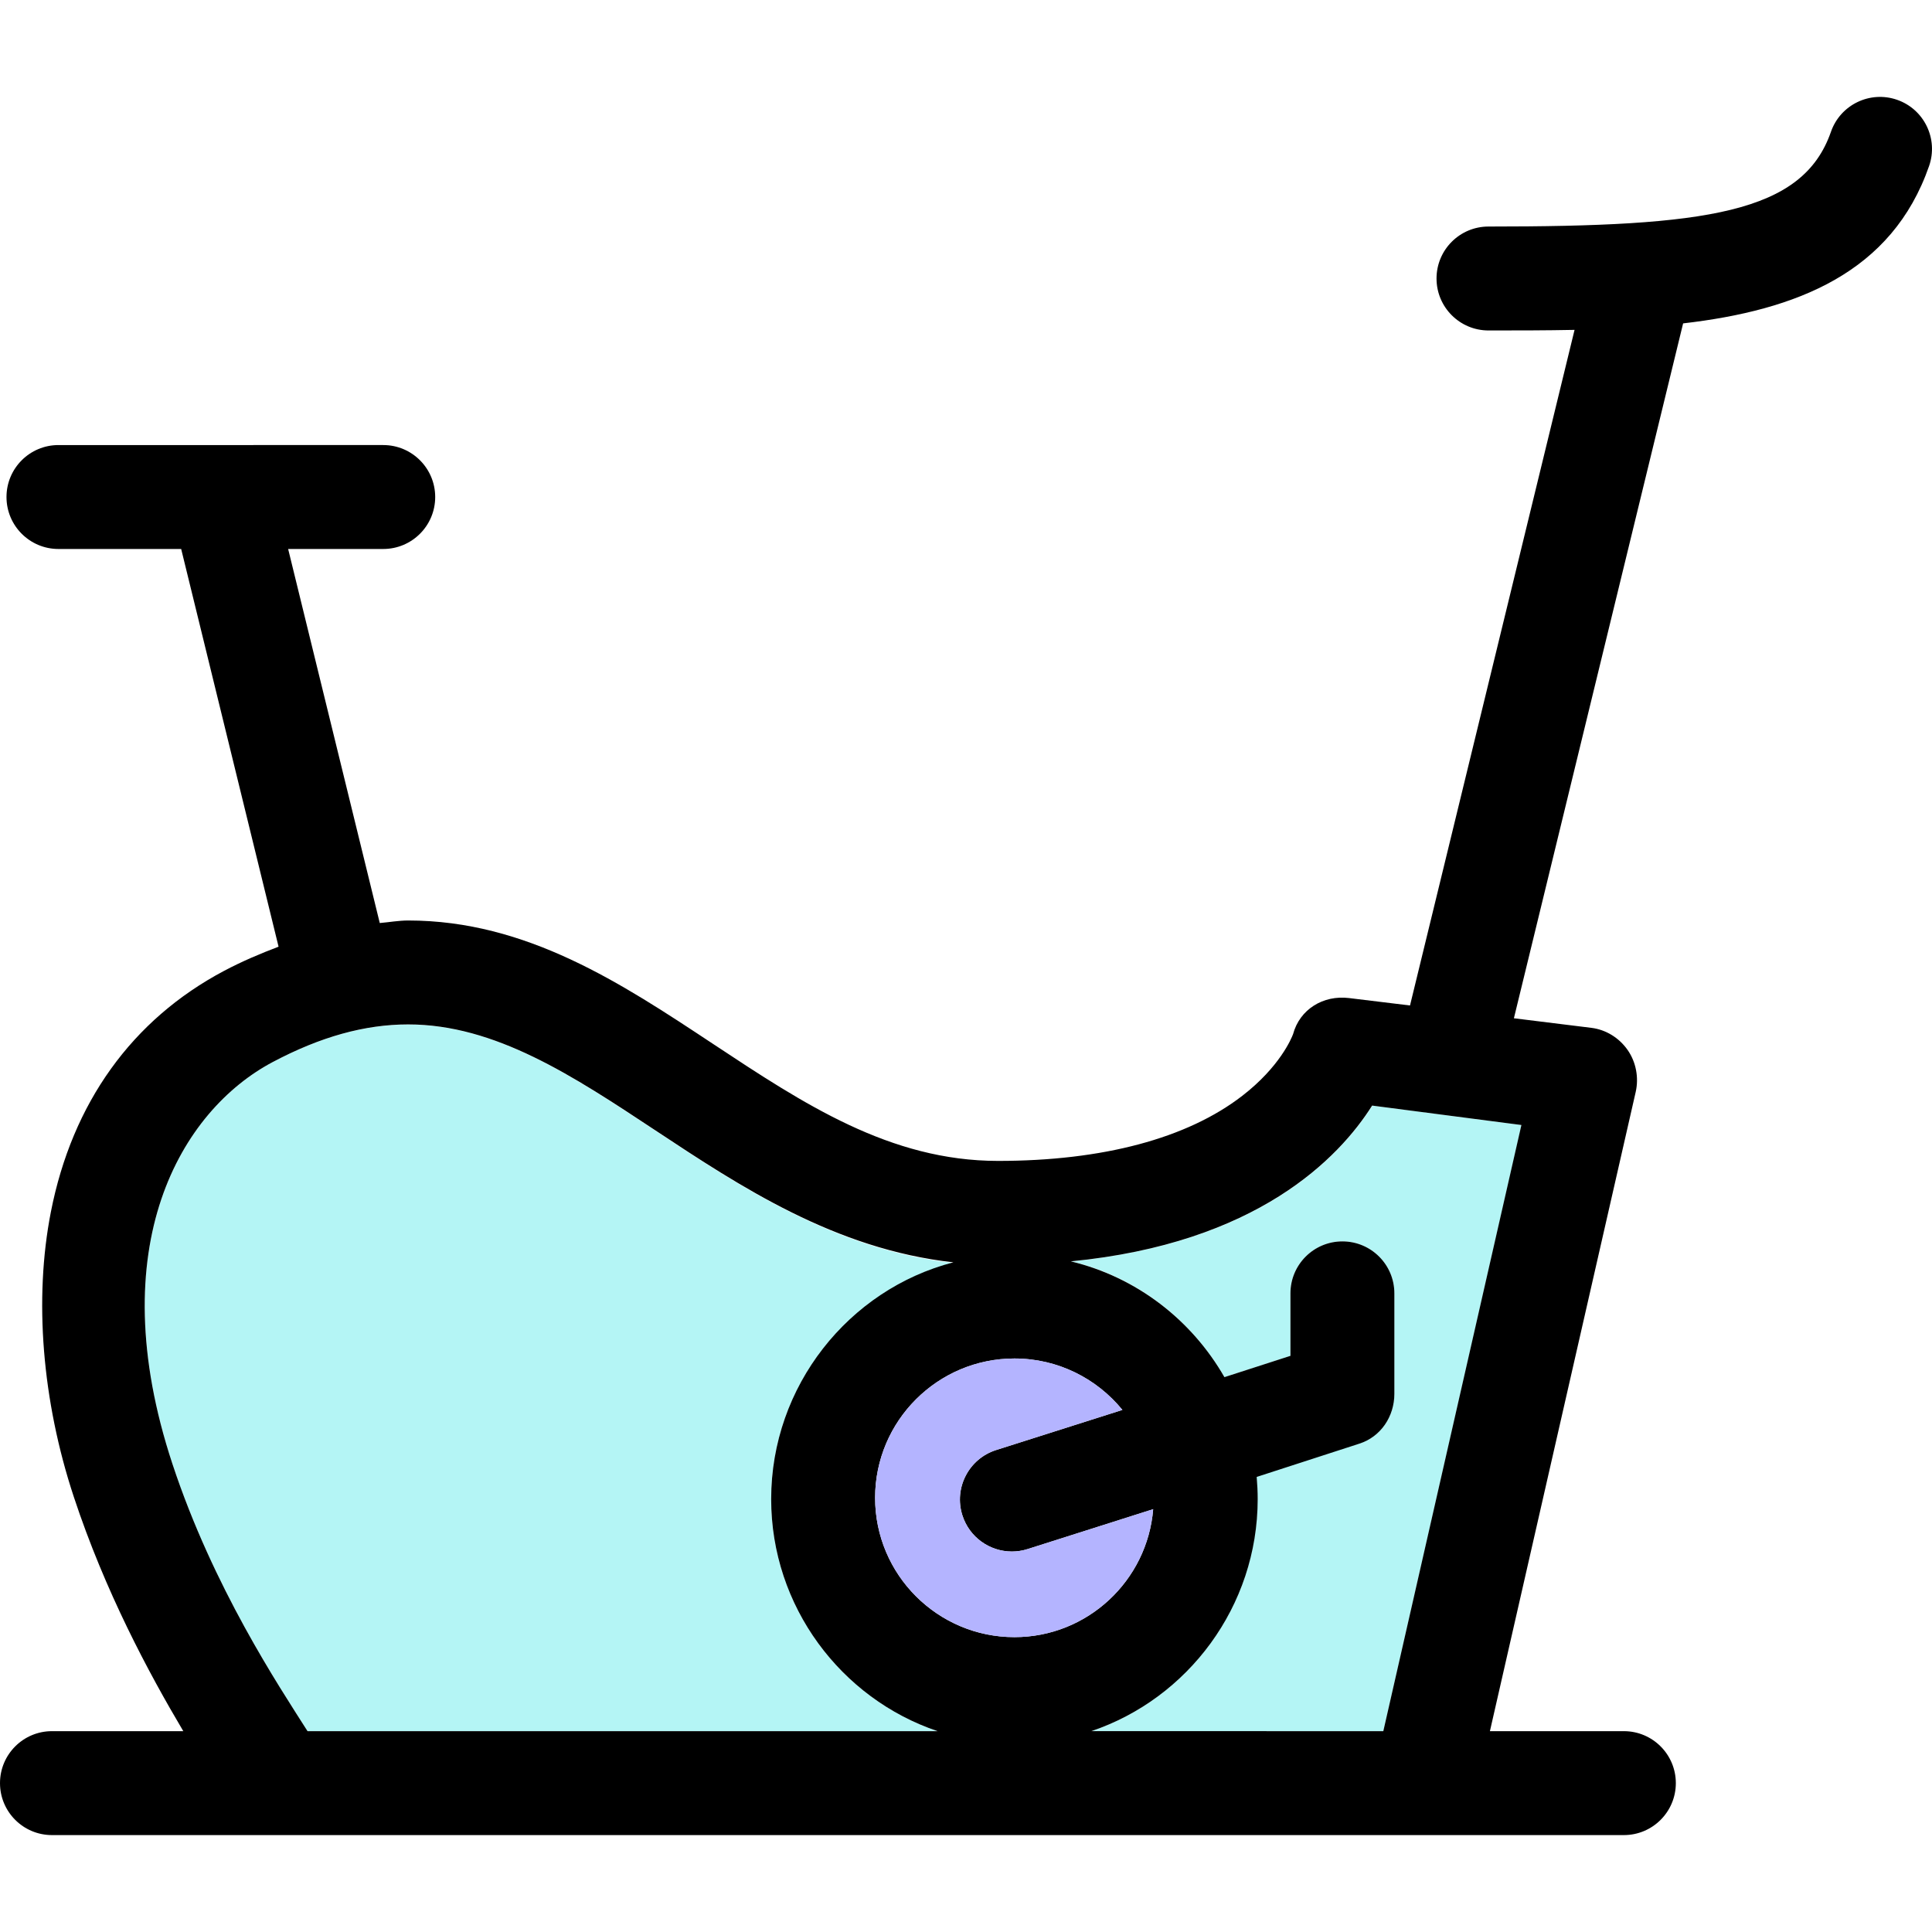
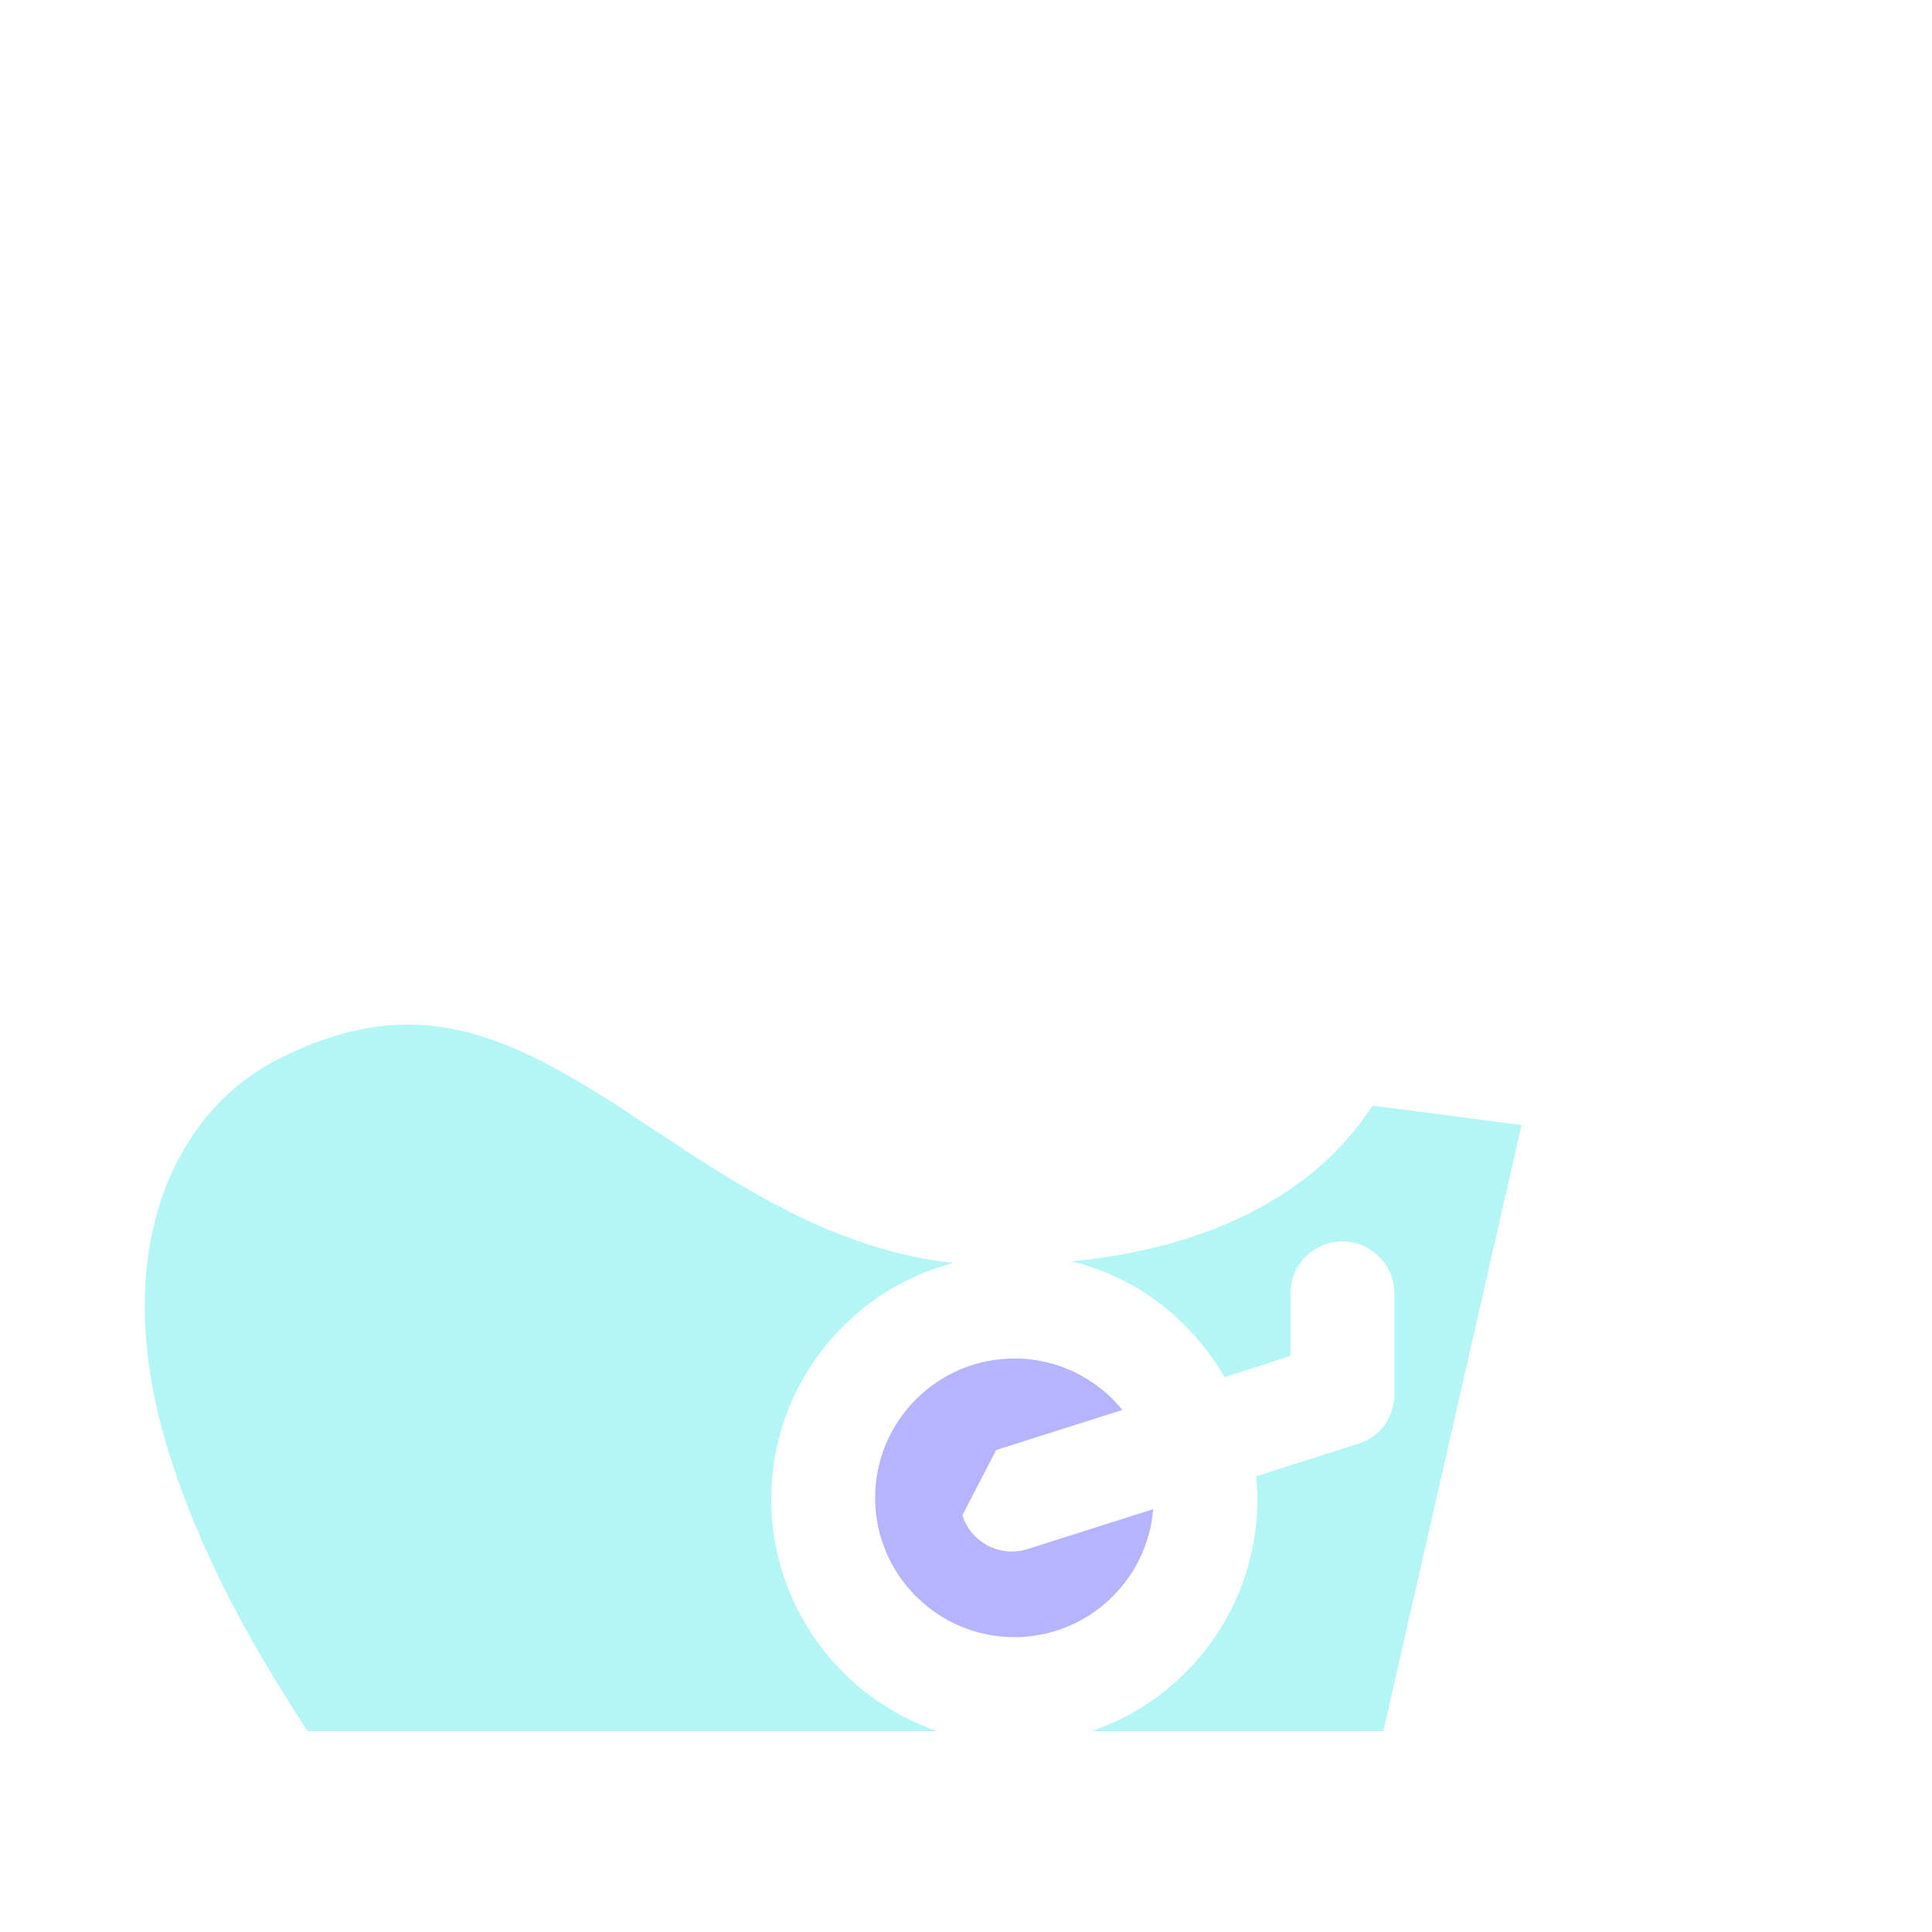
<svg xmlns="http://www.w3.org/2000/svg" version="1.1" id="Capa_1" x="0px" y="0px" viewBox="0 0 297.438 297.438" style="enable-background:new 0 0 297.438 297.438;" xml:space="preserve">
  <g>
    <path style="fill:#B4F5F5;" d="M211.287,170.21c-5.078,8.047-17.66,21.201-46.345,23.982c10.134,2.44,18.504,9.011,23.563,17.826   l10.162-3.281v-9.618c0-4.418,3.582-8,8-8c4.418,0,8,3.582,8,8v15.471c0,3.485-2.089,6.569-5.412,7.624l-15.869,5.067   c0.097,1.093,0.197,2.396,0.197,3.514c0,16.517-10.709,30.725-25.578,35.725h44.96l21.281-93.317L211.287,170.21z" />
    <path style="fill:#B4F5F5;" d="M144.345,266.518c-14.867-5-25.619-19.208-25.619-35.725c0-17.405,11.936-32.174,28.051-36.354   c-18.207-2.014-32.818-11.724-45.874-20.363c-12.68-8.39-24.655-16.339-38.067-16.339c-6.676,0-13.499,1.884-20.859,5.786   c-14.054,7.451-26.527,28.267-15.427,61.865c6.29,19.04,16.354,34.129,20.798,41.129H144.345z" />
-     <path d="M292.064,15.365c-4.173-1.45-8.732,0.755-10.184,4.928c-4.368,12.557-19.12,14.583-52.722,14.583c-4.418,0-8,3.582-8,8   c0,4.418,3.582,8,8,8c4.42,0,8.862-0.001,13.25-0.091l-25.333,104.011l-9.398-1.143c-3.962-0.479-7.575,1.725-8.607,5.561   c-0.244,0.65-2.049,5.036-7.823,9.495c-8.486,6.553-21.484,10.017-37.588,10.017c-16.662,0-29.906-8.764-43.928-18.042   c-14.095-9.327-28.67-18.972-46.896-18.972c-1.458,0-2.913,0.269-4.369,0.391L44.361,84.518H59c4.418,0,8-3.582,8-8s-3.582-8-8-8H9   c-4.418,0-8,3.582-8,8s3.582,8,8,8h18.893l14.993,61.227c-2.772,1.056-5.568,2.227-8.404,3.73   c-14.146,7.5-23.363,20.308-26.655,37.133c-2.611,13.351-1.357,29.026,3.53,43.82c4.825,14.606,11.521,27.09,16.863,36.09H8   c-4.418,0-8,3.582-8,8s3.582,8,8,8h242c4.418,0,8-3.582,8-8s-3.582-8-8-8h-20.623l22.444-98.405   c0.505-2.209,0.05-4.628-1.254-6.481c-1.303-1.854-3.33-3.119-5.579-3.393l-11.919-1.474l26.052-106.978   c17.507-2.025,32.153-7.798,37.87-24.233C298.443,21.382,296.237,16.816,292.064,15.365z M41.976,163.512   c7.36-3.902,14.184-5.799,20.859-5.799c13.412,0,25.388,7.925,38.067,16.314c13.056,8.64,27.667,18.299,45.874,20.312   c-16.115,4.181-28.051,19.049-28.051,36.454c0,16.517,10.752,30.725,25.619,35.725H47.347c-4.444-7-14.508-22.095-20.798-41.135   C15.448,191.785,27.922,170.963,41.976,163.512z M148.16,233.282c1.081,3.406,4.229,5.58,7.622,5.58   c0.803,0,1.619-0.122,2.424-0.378l19.33-6.142c-0.895,11.012-10.124,19.701-21.361,19.701c-11.827,0-21.449-9.622-21.449-21.45   c0-11.827,9.622-21.449,21.449-21.449c6.699,0,12.686,3.091,16.623,7.917l-19.436,6.175   C149.151,224.573,146.822,229.072,148.16,233.282z M168.005,266.518c14.869-5,25.62-19.208,25.62-35.725   c0-1.117-0.059-2.32-0.155-3.414l15.786-5.117c3.322-1.055,5.412-4.188,5.412-7.674v-15.471c0-4.418-3.582-8-8-8   c-4.418,0-8,3.582-8,8v9.618l-10.162,3.281c-5.059-8.815-13.512-15.386-23.646-17.826c28.685-2.78,41.308-15.935,46.386-23.982   l22.98,2.991l-21.26,93.317H168.005z" />
-     <path style="fill:#B4B4FF;" d="M153.362,223.236l19.436-6.175c-3.937-4.826-9.924-7.917-16.623-7.917   c-11.827,0-21.449,9.622-21.449,21.449c0,11.828,9.622,21.45,21.449,21.45c11.237,0,20.467-8.689,21.361-19.701l-19.33,6.142   c-0.805,0.256-1.621,0.378-2.424,0.378c-3.393,0-6.541-2.174-7.622-5.58C146.822,229.072,149.151,224.573,153.362,223.236z" />
+     <path style="fill:#B4B4FF;" d="M153.362,223.236l19.436-6.175c-3.937-4.826-9.924-7.917-16.623-7.917   c-11.827,0-21.449,9.622-21.449,21.449c0,11.828,9.622,21.45,21.449,21.45c11.237,0,20.467-8.689,21.361-19.701l-19.33,6.142   c-0.805,0.256-1.621,0.378-2.424,0.378c-3.393,0-6.541-2.174-7.622-5.58z" />
  </g>
  <g>
</g>
  <g>
</g>
  <g>
</g>
  <g>
</g>
  <g>
</g>
  <g>
</g>
  <g>
</g>
  <g>
</g>
  <g>
</g>
  <g>
</g>
  <g>
</g>
  <g>
</g>
  <g>
</g>
  <g>
</g>
  <g>
</g>
</svg>